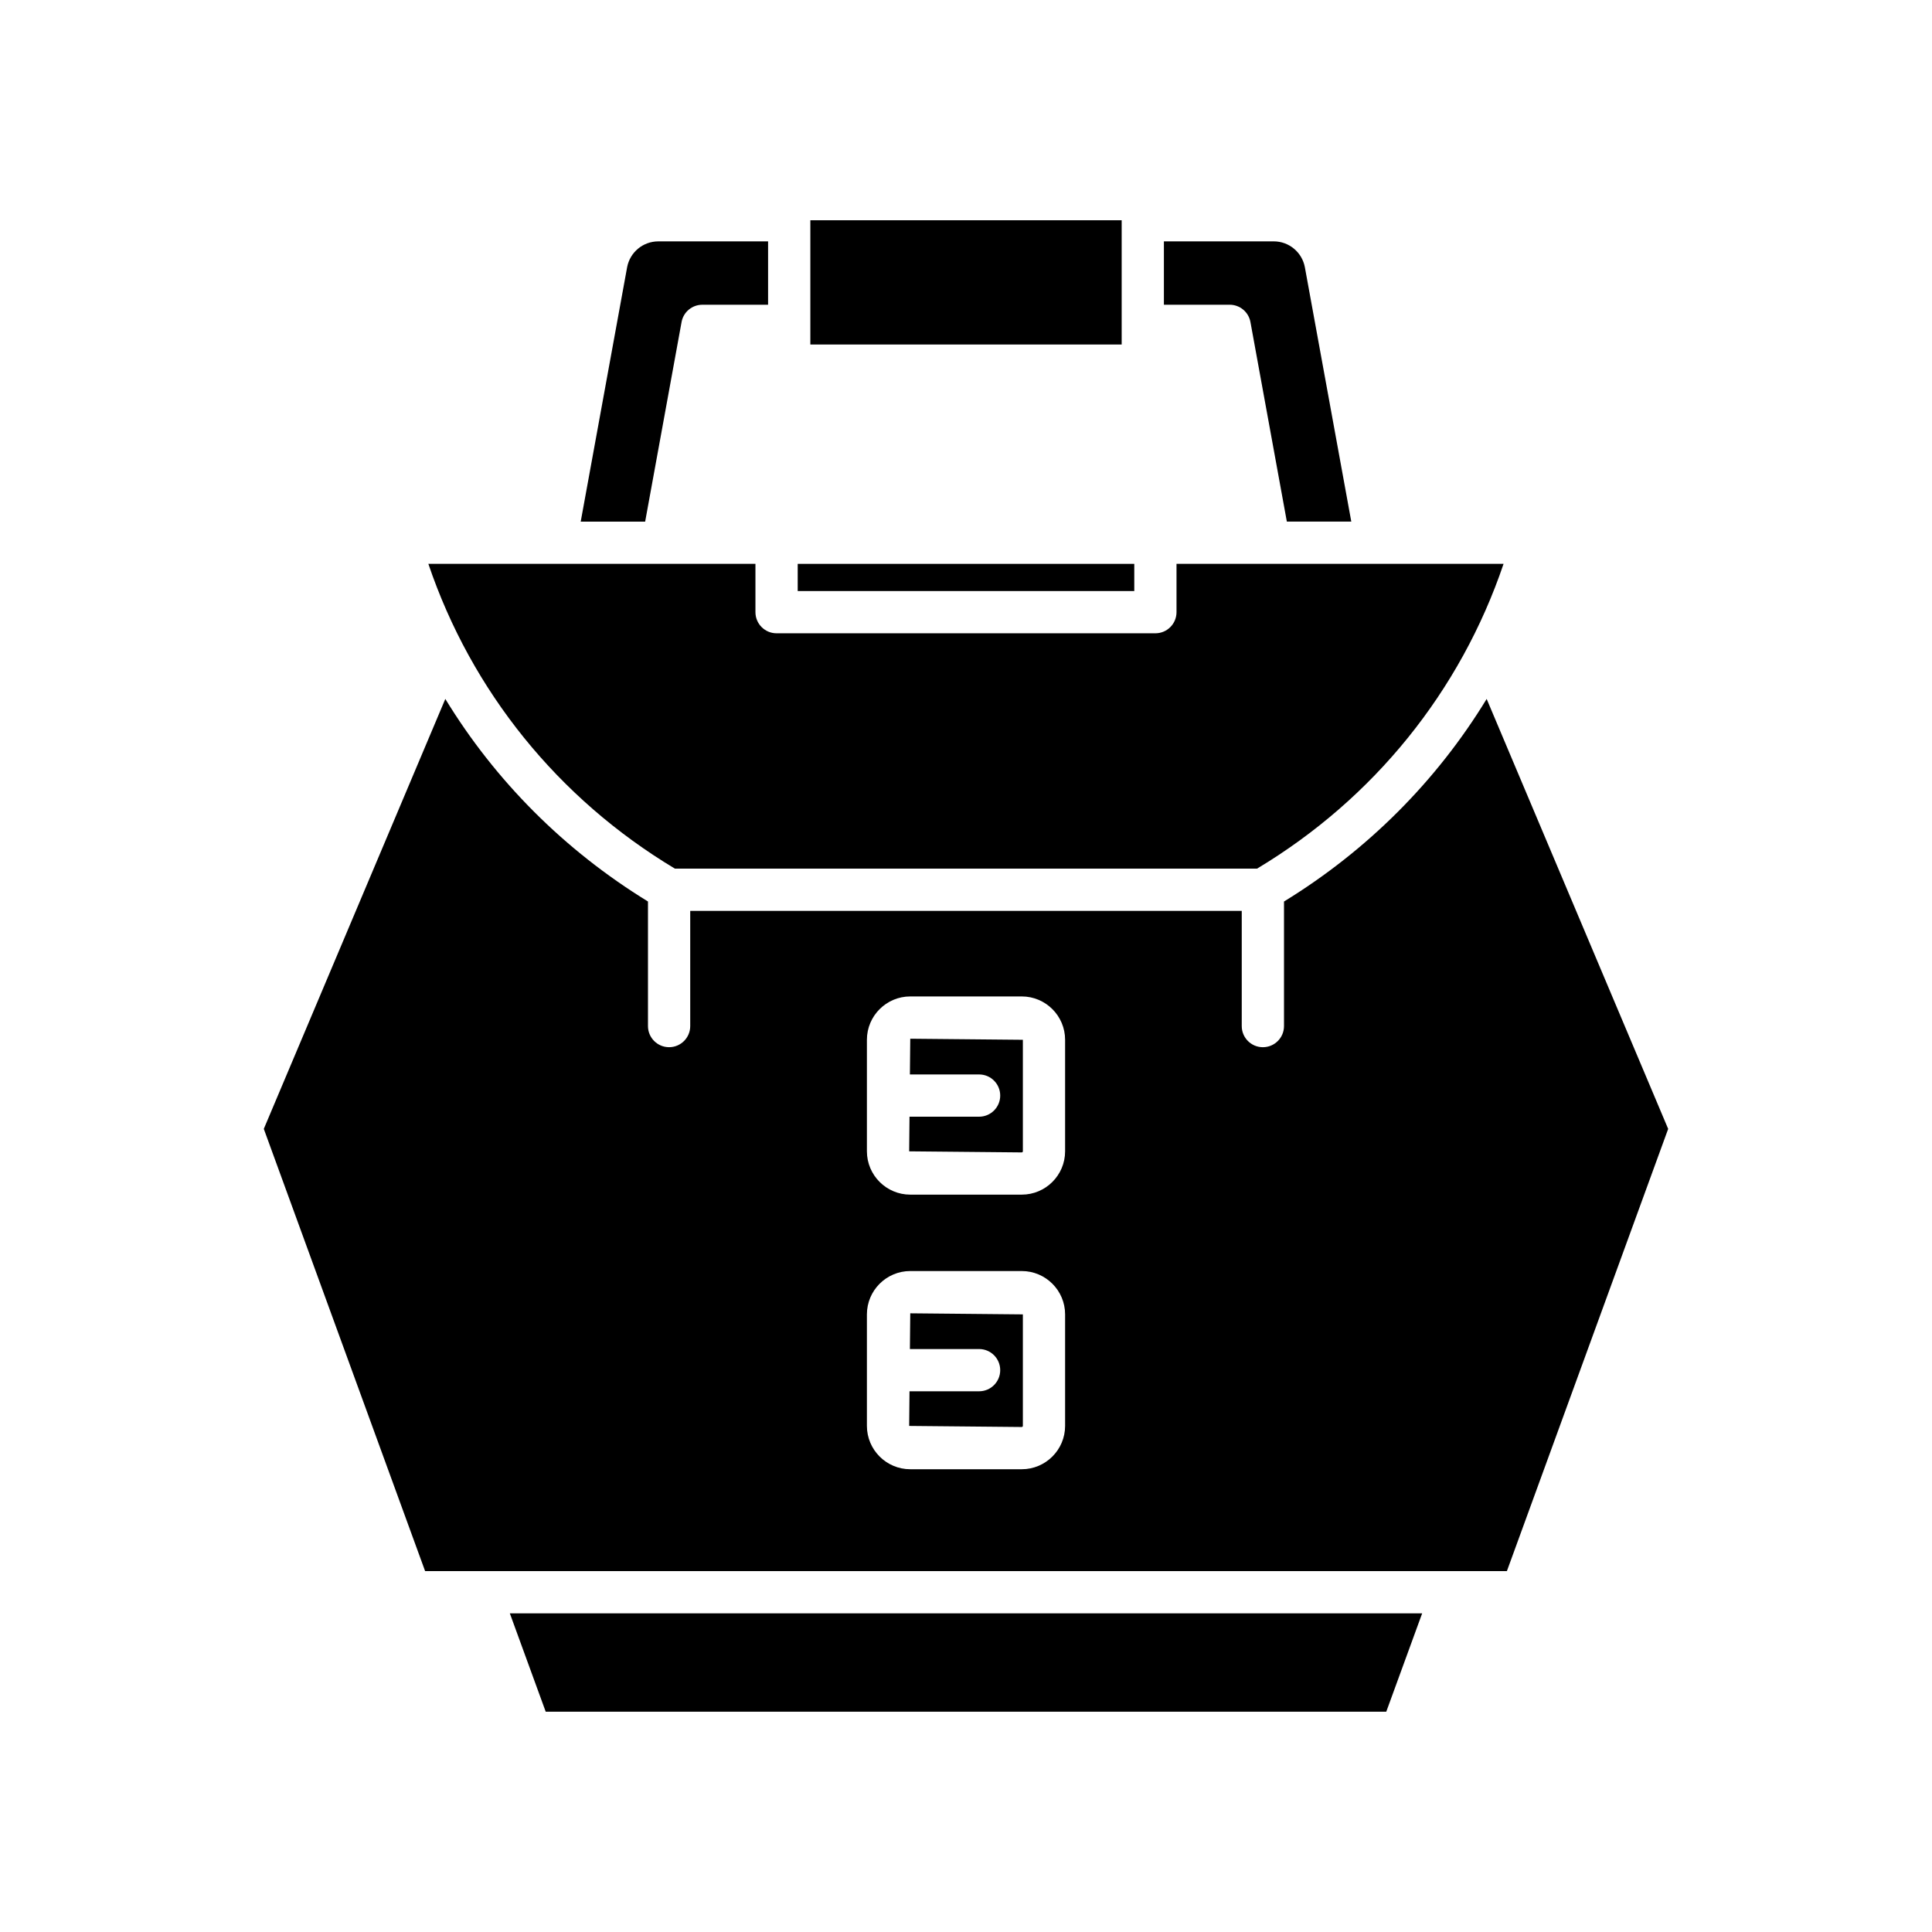
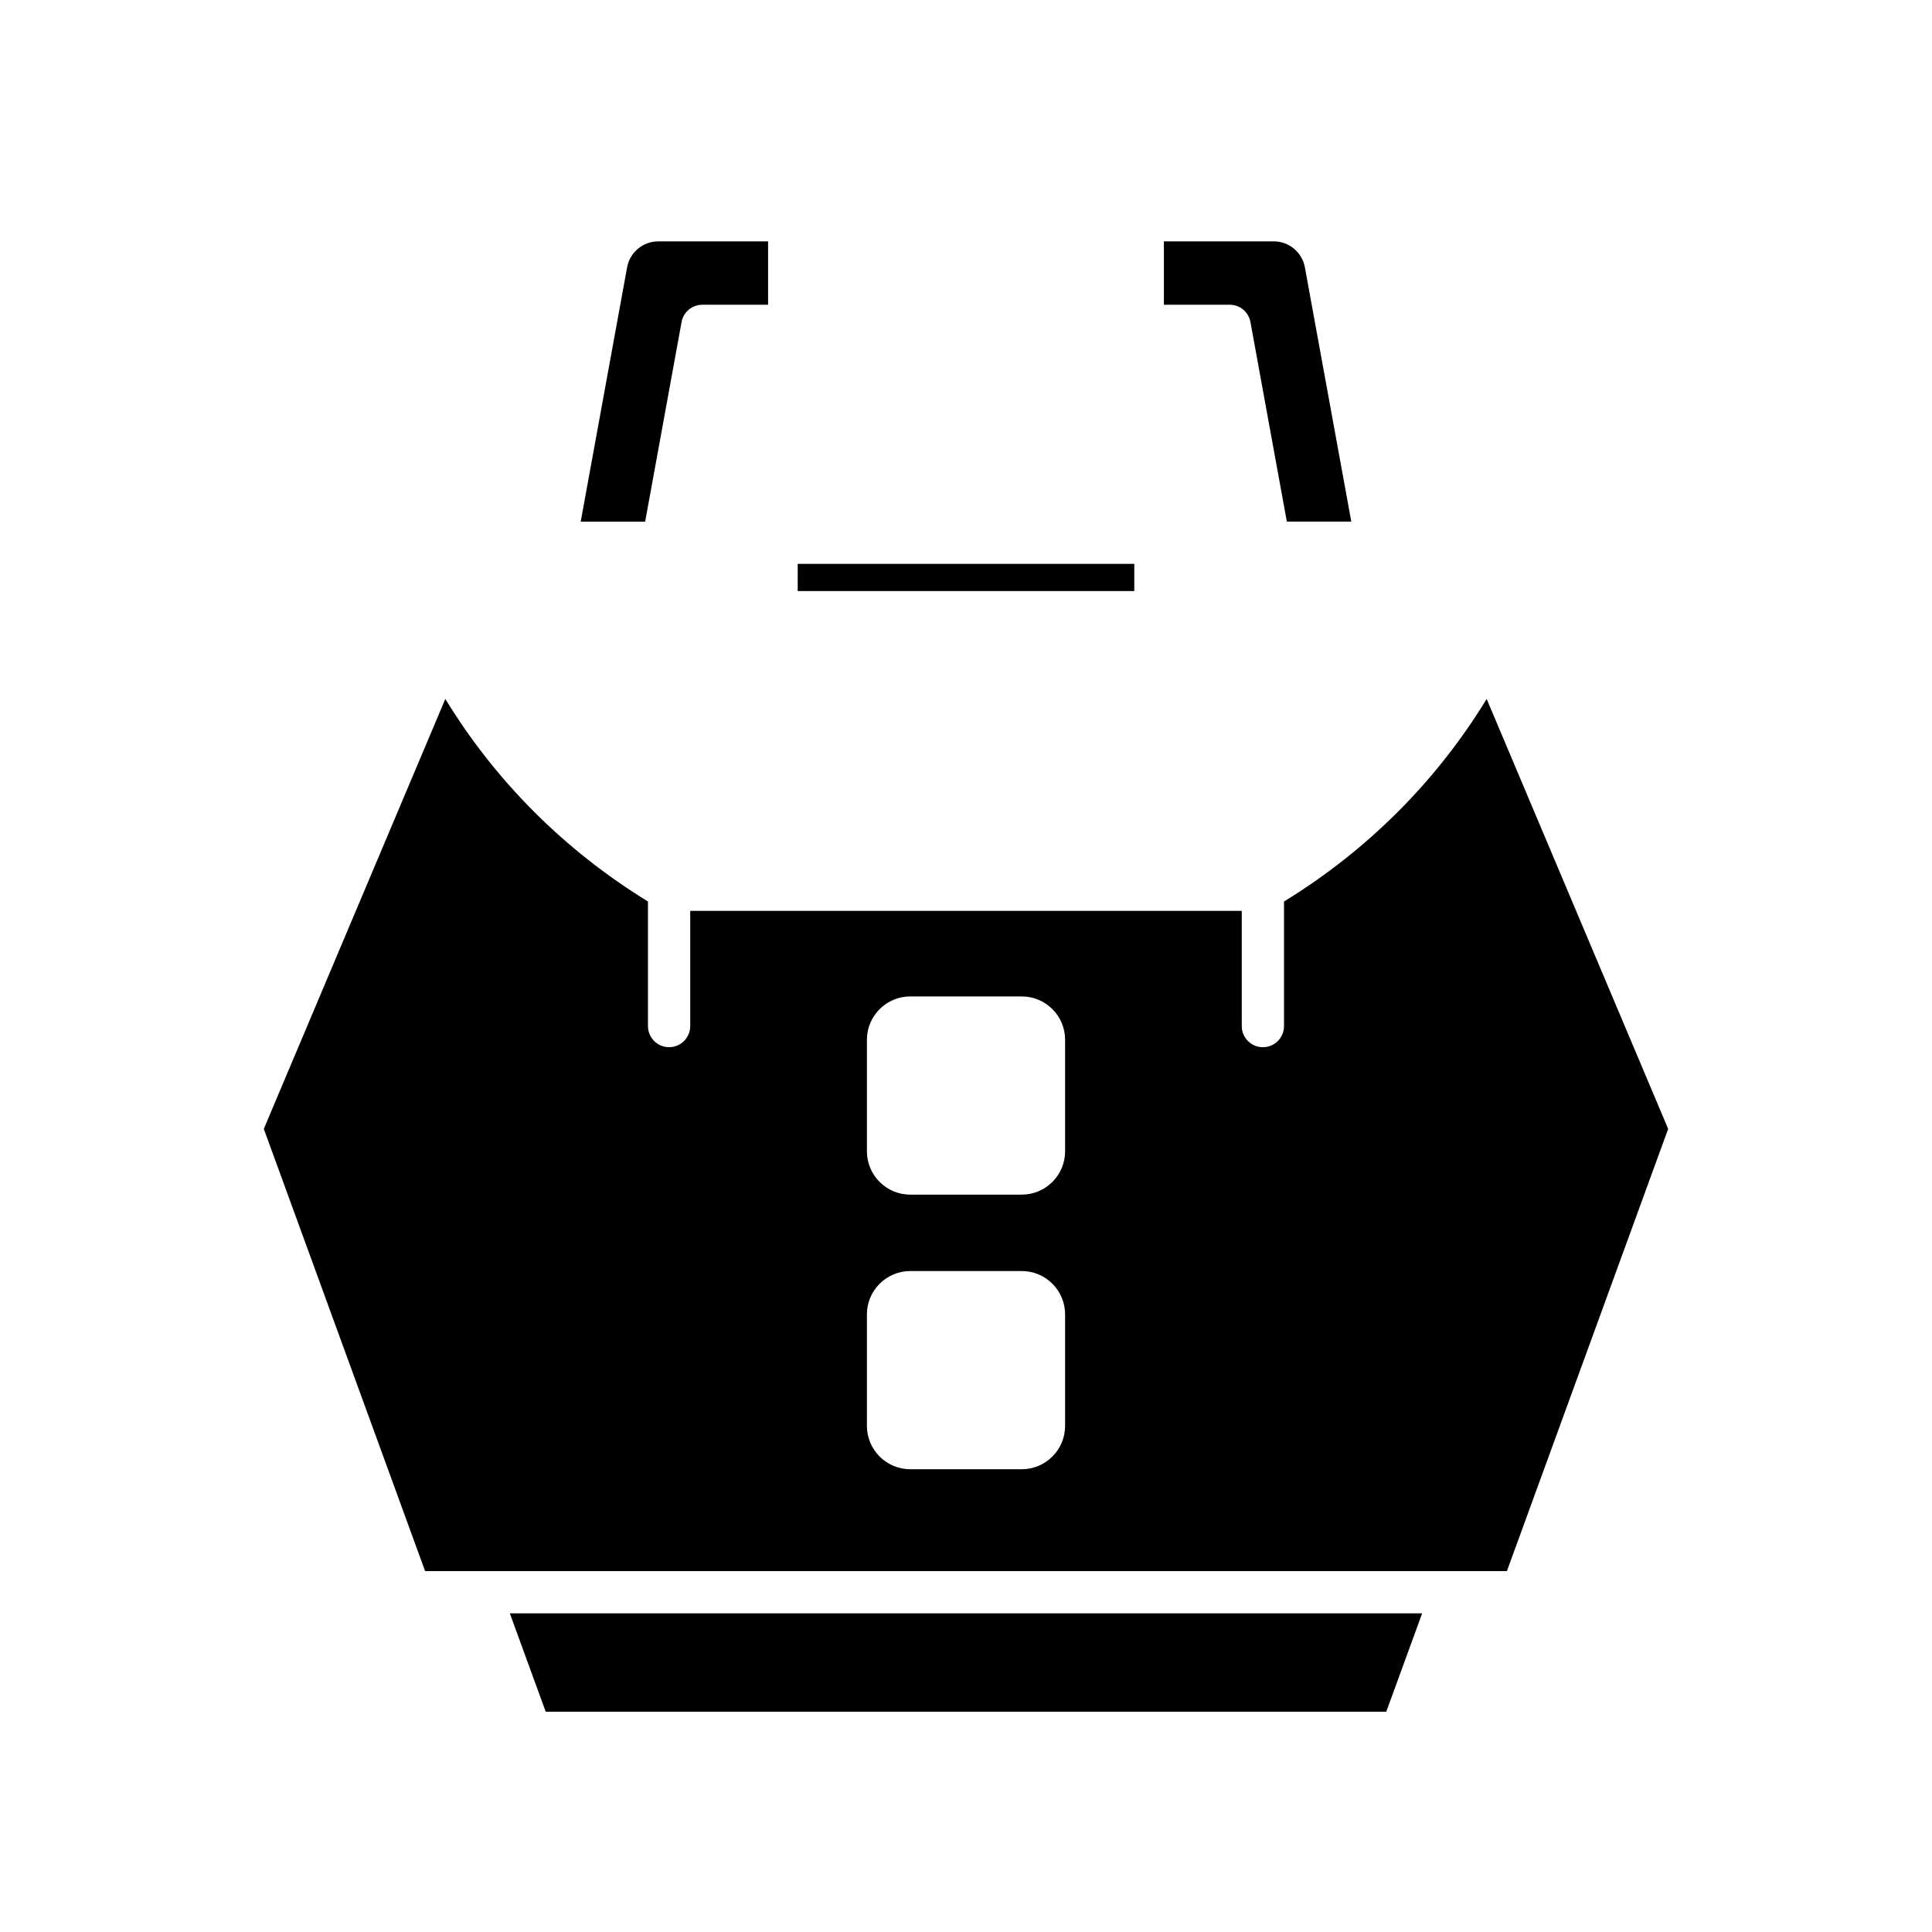
<svg xmlns="http://www.w3.org/2000/svg" fill="#000000" width="800px" height="800px" version="1.1" viewBox="144 144 512 512">
  <g>
    <path d="m520.89 571.55h-241.78l9.512 26.074h222.75z" />
    <path d="m475.38 229.35 9.648 52.879h17.078l-12.297-67.375c-0.734-3.992-4.203-6.891-8.262-6.891h-29.102v16.793h17.43c2.703 0 5.023 1.934 5.504 4.594z" />
-     <path d="m358.75 202.37h82.504v32.93h-82.504z" />
    <path d="m355.4 293.43h89.195v7.203h-89.195z" />
    <path d="m330.12 224.76h17.43v-16.793h-29.098c-4.062 0-7.531 2.898-8.266 6.891l-12.293 67.375h17.078l9.648-52.879c0.477-2.66 2.793-4.594 5.5-4.594z" />
-     <path d="m322.85 374.19h154.29c30.926-18.547 53.879-46.988 65.32-80.762h-86.672v12.801c0 3.09-2.504 5.598-5.598 5.598h-100.39c-3.094 0-5.598-2.508-5.598-5.598v-12.801h-86.68c11.445 33.777 34.402 62.215 65.324 80.762z" />
-     <path d="m415.07 449.11v-29.555l-29.844-0.285-0.094 9.469h18.336c3.094 0 5.598 2.508 5.598 5.598 0 3.09-2.504 5.598-5.598 5.598h-18.441l-0.09 9.18 29.844 0.285c0.145-0.004 0.289-0.145 0.289-0.289z" />
    <path d="m256.66 560.36h286.68l42.742-117.19-48.102-113.94c-13.23 21.688-31.512 40.07-53.707 53.68v33.012c0 3.09-2.504 5.598-5.598 5.598s-5.598-2.508-5.598-5.598v-30.531l-146.16-0.004v30.531c0 3.09-2.504 5.598-5.598 5.598s-5.598-2.508-5.598-5.598v-33.012c-22.191-13.609-40.473-31.992-53.707-53.68l-48.102 113.94zm117.08-140.81c0-6.332 5.156-11.484 11.484-11.484h29.555c6.332 0 11.484 5.152 11.484 11.484v29.555c0 6.332-5.156 11.484-11.484 11.484h-29.555c-6.332 0-11.484-5.152-11.484-11.484zm0 72.773c0-6.332 5.156-11.484 11.484-11.484h29.555c6.332 0 11.484 5.152 11.484 11.484v29.555c0 6.332-5.156 11.484-11.484 11.484h-29.555c-6.332 0-11.484-5.152-11.484-11.484z" />
-     <path d="m415.07 521.88v-29.555l-29.844-0.285-0.094 9.469h18.336c3.094 0 5.598 2.508 5.598 5.598 0 3.09-2.504 5.598-5.598 5.598h-18.441l-0.09 9.18 29.844 0.285c0.145-0.004 0.289-0.145 0.289-0.289z" />
  </g>
</svg>